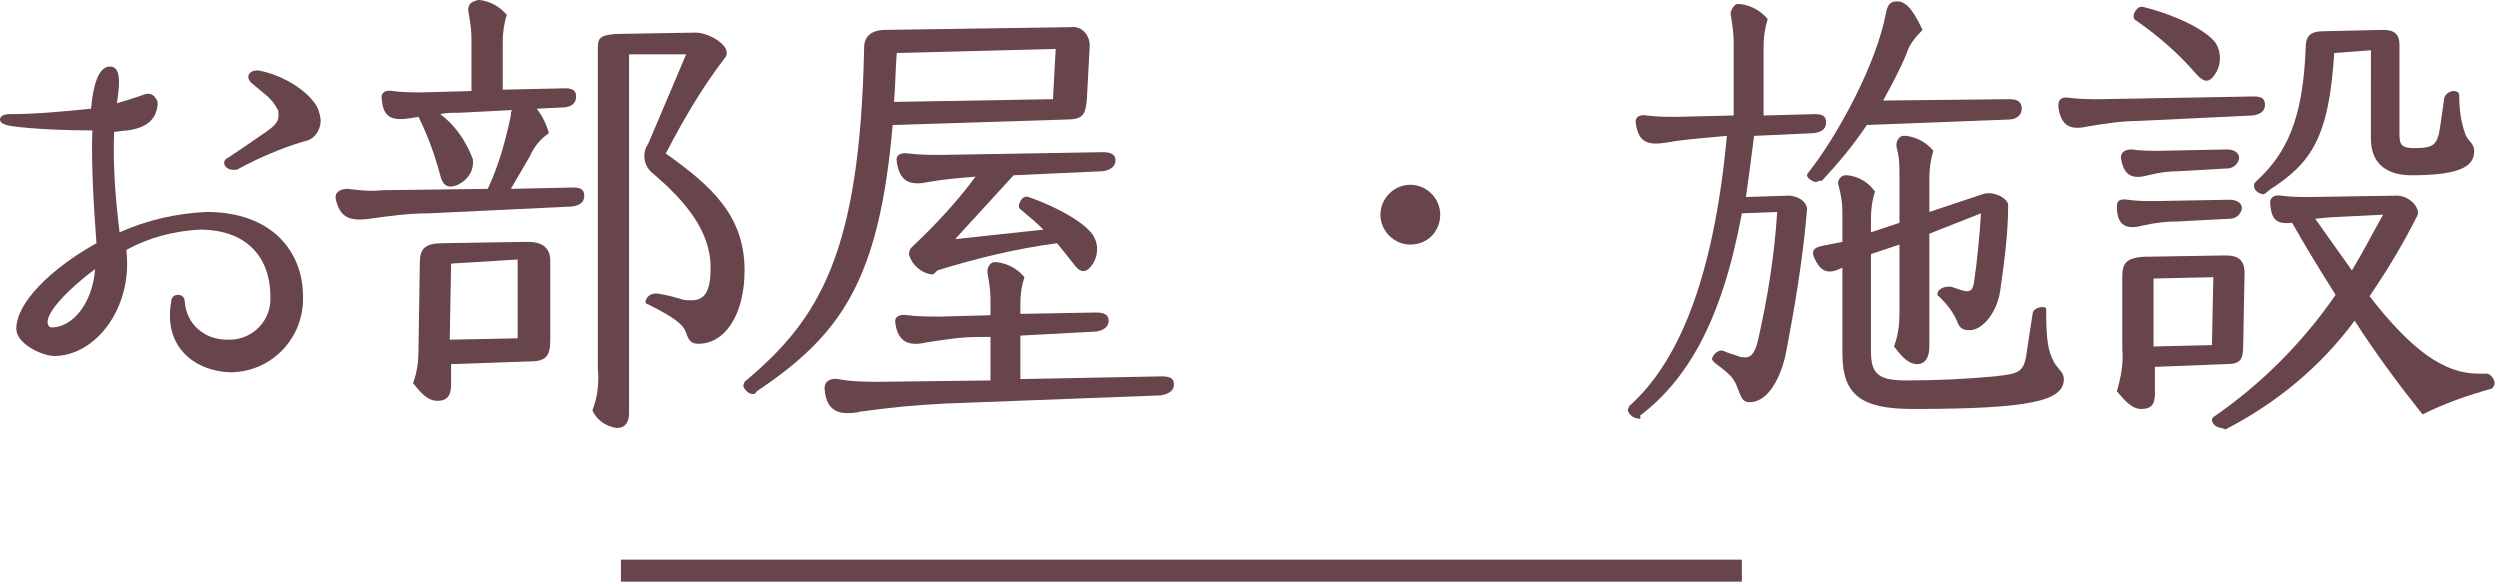
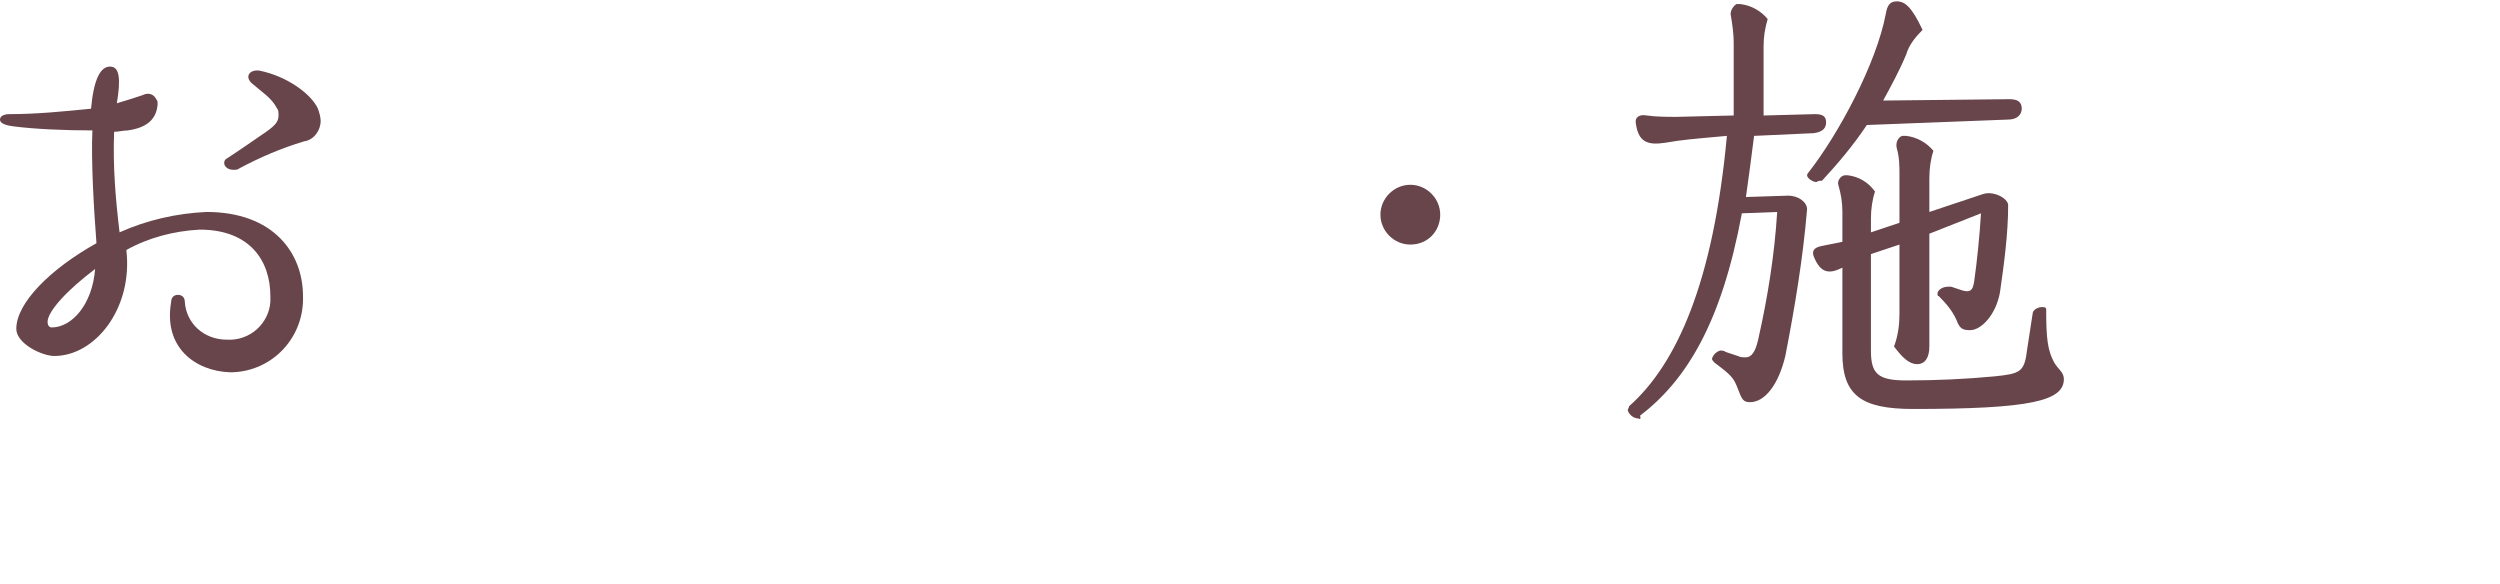
<svg xmlns="http://www.w3.org/2000/svg" version="1.1" id="room" x="0px" y="0px" viewBox="0 0 184 43" style="enable-background:new 0 0 184 43;" xml:space="preserve">
  <style type="text/css">
	.st0{fill:#68444B;}
	.st1{fill:none;stroke:#68444B;stroke-width:1.62;stroke-miterlimit:10;}
</style>
  <path class="st0" d="M12.6,22.2c0-0.3,0.2-0.5,0.5-0.5s0.5,0.2,0.5,0.5c0.1,1.6,1.4,2.8,3.1,2.8c1.7,0.1,3.1-1.2,3.2-2.8  c0-0.1,0-0.3,0-0.4c0-2.6-1.5-4.9-5.2-4.9c-1.9,0.1-3.8,0.6-5.4,1.5c0.5,4.3-2.3,7.8-5.3,7.8c-0.9,0-2.8-0.9-2.8-2  c0-1.9,2.5-4.4,5.9-6.3c-0.2-2.6-0.4-6.1-0.3-8.3c-2,0-4.3-0.1-5.8-0.3C0.2,9.2,0,9,0,8.8s0.2-0.4,0.7-0.4c2,0,4-0.2,6-0.4  c0.2-2.2,0.7-3.1,1.4-3.1s0.8,0.9,0.5,2.7C9.3,7.4,9.9,7.2,10.5,7c0.4-0.2,0.8-0.1,1,0.3c0.1,0.1,0.1,0.2,0.1,0.4  c-0.1,1.1-0.8,1.7-2.2,1.9c-0.3,0-0.7,0.1-1,0.1c-0.1,2.5,0.1,4.9,0.4,7.4c2-0.9,4.2-1.4,6.4-1.5c4.9,0,7.1,3,7.1,6.2  c0.1,3-2.2,5.5-5.2,5.6c-0.1,0-0.1,0-0.2,0C14.4,27.3,12,25.6,12.6,22.2z M7,19.8c-2,1.5-3.5,3.1-3.5,3.9c0,0.2,0.1,0.4,0.3,0.4  C5.3,24.1,6.8,22.4,7,19.8z M17.6,12.4c-0.1,0.1-0.3,0.1-0.4,0.1c-0.5,0-0.7-0.3-0.7-0.5c0-0.2,0.1-0.3,0.3-0.4  c0.9-0.6,1.2-0.8,2.5-1.7c0.9-0.6,1.2-0.9,1.2-1.4c0-0.2,0-0.4-0.1-0.5c-0.4-0.8-1.1-1.2-1.9-1.9c-0.5-0.5-0.1-1,0.6-0.9  c2,0.4,3.8,1.7,4.3,2.8c0.1,0.3,0.2,0.6,0.2,0.9c0,0.7-0.5,1.4-1.2,1.5C20.7,10.9,19.1,11.6,17.6,12.4L17.6,12.4z" />
-   <path class="st0" d="M24.7,14.6v-0.1c0-0.4,0.4-0.6,0.9-0.6c0.8,0.1,1.7,0.2,2.5,0.1l7.8-0.1c0.8-1.7,1.3-3.5,1.7-5.4  c0-0.2,0-0.3,0.1-0.4l-3.9,0.2c-0.5,0-1,0-1.4,0.1c1.1,0.8,1.9,2,2.4,3.3c0.1,0.8-0.3,1.5-1.1,1.9c-0.7,0.3-1.1,0.1-1.3-0.7  c-0.4-1.5-0.9-2.9-1.6-4.3l-0.6,0.1c-1.3,0.2-2,0-2.1-1.4c-0.1-0.5,0.3-0.7,0.8-0.6c0.7,0.1,1.5,0.1,2.2,0.1l3.6-0.1V2.8  c0-0.6-0.1-1.2-0.2-1.8c-0.1-0.4,0-0.8,0.4-0.9C35.1,0,35.2,0,35.3,0c0.8,0.1,1.5,0.5,2,1.1c-0.2,0.6-0.3,1.3-0.3,2v3.5l4.6-0.1  c0.6,0,0.8,0.2,0.8,0.6s-0.2,0.7-0.8,0.8L39.5,8c0.4,0.5,0.7,1.1,0.9,1.8c-0.6,0.4-1.1,1-1.4,1.7l-1.4,2.4l4.6-0.1  c0.6,0,0.8,0.2,0.8,0.6s-0.2,0.7-0.9,0.8l-10.5,0.5c-1.5,0-3,0.2-4.4,0.4C25.7,16.3,25,16,24.7,14.6z M30.4,28.2  c0.3-0.8,0.4-1.6,0.4-2.4l0.1-6.5c0-1,0.4-1.4,1.7-1.4l6.2-0.1c1.2,0,1.7,0.5,1.7,1.4v5.8c0,1.2-0.3,1.6-1.5,1.6l-5.8,0.2v1.5  c0,0.7-0.2,1.2-1,1.2S30.9,28.8,30.4,28.2z M33.2,19.4l-0.1,5.6l5-0.1v-5.8L33.2,19.4z M43.6,30.2c0.4-1,0.5-2.1,0.4-3.1V3.5  c0-0.8,0.3-0.9,1.3-1l5.9-0.1c1,0,2.7,1,2.2,1.8c-1.7,2.2-3.1,4.6-4.4,7.1c3.4,2.4,5.8,4.6,5.8,8.6c0,3.2-1.4,5.4-3.4,5.4  c-0.5,0-0.7-0.2-0.9-0.8s-0.8-1.1-2.8-2.1c-0.1,0-0.2-0.1-0.2-0.2c0.1-0.4,0.4-0.6,0.8-0.6c0.1,0,0.8,0.1,1.8,0.4  c0.2,0.1,0.5,0.1,0.8,0.1c1,0,1.4-0.7,1.4-2.4c0-2.8-2-5-4.2-6.9c-0.7-0.5-0.9-1.5-0.4-2.2l2.8-6.6L46.3,4v26.4  c0,0.7-0.3,1.1-0.9,1.1C44.6,31.4,43.9,30.9,43.6,30.2z" />
-   <path class="st0" d="M55.4,29c-0.3,0-0.6-0.3-0.7-0.6c0-0.1,0.1-0.2,0.1-0.3c5.5-4.6,8.5-9.4,8.8-24.6c0-0.8,0.5-1.3,1.6-1.3L78.8,2  c0.7-0.1,1.3,0.4,1.4,1.2c0,0.1,0,0.1,0,0.2L80,7.2c-0.1,1.3-0.3,1.6-1.6,1.6L65.7,9.2c-1,11.6-3.9,15.5-10,19.6  C55.6,29,55.5,29,55.4,29z M60.7,28.7c-0.1-0.6,0.4-0.9,1-0.8c1,0.2,2.1,0.2,3.1,0.2l8.1-0.1v-3.2H72c-1.3,0-2.5,0.2-3.8,0.4  c-1.3,0.3-2.1,0-2.3-1.4c-0.1-0.5,0.3-0.7,0.9-0.6c0.8,0.1,1.6,0.1,2.4,0.1l3.7-0.1V22c0-0.6-0.1-1.2-0.2-1.8  c-0.1-0.4,0.1-0.8,0.4-0.9c0.1,0,0.2,0,0.3,0c0.8,0.1,1.5,0.5,2,1.1c-0.2,0.6-0.3,1.2-0.3,1.9v0.8l5.6-0.1c0.6,0,0.9,0.2,0.9,0.6  s-0.3,0.7-0.9,0.8l-5.6,0.3v3.2l10.4-0.2c0.7,0,0.9,0.2,0.9,0.6s-0.3,0.7-1,0.8l-15.8,0.6c-2.1,0.1-4.2,0.3-6.3,0.6  c-0.3,0.1-0.7,0.1-1,0.1C61.4,30.4,60.8,29.9,60.7,28.7L60.7,28.7z M77.5,7.3l0.2-3.7L66,3.9c-0.1,1.3-0.1,2.5-0.2,3.6L77.5,7.3z   M68.6,20.2c-0.8-0.1-1.5-0.7-1.7-1.5c0-0.2,0.1-0.4,0.2-0.5c1.7-1.6,3.3-3.3,4.7-5.2c-1.2,0.1-2.4,0.2-3.5,0.4  c-1.4,0.3-2.1-0.1-2.3-1.5c-0.1-0.5,0.3-0.7,0.9-0.6c0.8,0.1,1.6,0.1,2.4,0.1l11.9-0.2c0.6,0,0.9,0.2,0.9,0.6s-0.3,0.7-0.9,0.8  l-6.6,0.3l-4.3,4.7l6.5-0.7c-0.5-0.5-1.1-1-1.7-1.5c-0.3-0.2,0.1-1.1,0.6-0.9c2.3,0.8,4.3,2,4.8,2.9c0.4,0.7,0.3,1.6-0.2,2.2  c-0.4,0.5-0.8,0.5-1.3-0.2c-0.3-0.4-0.8-1-1.2-1.5c-3,0.4-5.9,1.1-8.8,2C68.8,20.1,68.7,20.2,68.6,20.2z" />
  <path class="st0" d="M103.8,18c-1.2,0-2.2-1-2.2-2.2c0-1.2,1-2.2,2.2-2.2c1.2,0,2.2,1,2.2,2.2C106,17,105.1,18,103.8,18  C103.8,18,103.8,18,103.8,18z" />
  <path class="st0" d="M120.6,30.8c-0.4,0-0.7-0.3-0.8-0.6c0-0.1,0.1-0.2,0.1-0.3c3.5-3.1,6.2-9.1,7.2-19.9l-1.1,0.1  c-1.1,0.1-2.3,0.2-3.4,0.4c-1.3,0.2-2,0-2.2-1.4c-0.1-0.5,0.3-0.7,0.8-0.6c0.7,0.1,1.5,0.1,2.2,0.1l4.2-0.1V3.1  c0-0.6-0.1-1.3-0.2-1.9c-0.1-0.3,0.1-0.7,0.4-0.9c0.1,0,0.2,0,0.3,0c0.8,0.1,1.5,0.5,2,1.1c-0.2,0.7-0.3,1.3-0.3,2v5.1l3.8-0.1  c0.6,0,0.8,0.2,0.8,0.6s-0.2,0.7-0.9,0.8l-4.4,0.2c-0.2,1.6-0.4,3.1-0.6,4.5l3.1-0.1c0.8,0,1.4,0.5,1.4,1c-0.3,3.6-0.9,7.2-1.6,10.8  c-0.5,2.1-1.5,3.4-2.6,3.4c-0.5,0-0.6-0.2-0.9-1s-0.5-1-1.7-1.9c-0.1-0.1-0.2-0.2-0.2-0.3c0.1-0.3,0.3-0.5,0.6-0.6  c0.1,0,0.3,0,0.4,0.1l0.9,0.3c0.2,0.1,0.4,0.1,0.6,0.1c0.4,0,0.7-0.4,0.9-1.3c0.7-3.1,1.2-6.2,1.4-9.4l-2.6,0.1  c-1.5,8.1-4.1,12.3-7.5,14.9C120.8,30.8,120.7,30.9,120.6,30.8z M133.7,13.4c-0.3,0-0.7-0.3-0.7-0.5c0,0,0-0.1,0.1-0.2  c2.2-2.8,5-8,5.7-11.7c0.1-0.6,0.3-0.9,0.8-0.9c0.6,0,1.1,0.4,1.9,2.1c-0.5,0.5-1,1.1-1.2,1.8c-0.5,1.2-1.1,2.3-1.7,3.4l9.3-0.1  c0.6,0,0.9,0.2,0.9,0.7c0,0.4-0.3,0.8-1,0.8l-10.4,0.4c-1,1.5-2.1,2.8-3.3,4.1C134,13.3,133.8,13.3,133.7,13.4L133.7,13.4z   M140.8,30.1c-3.8,0-5.2-1-5.2-4.1v-6.3c-1,0.5-1.6,0.4-2.1-0.8c-0.2-0.5,0.1-0.7,0.6-0.8c0.5-0.1,1-0.2,1.5-0.3v-2.2  c0-0.7-0.1-1.3-0.3-2c-0.1-0.3,0.2-0.7,0.5-0.7c0.1,0,0.1,0,0.2,0c0.8,0.1,1.5,0.5,2,1.2c-0.2,0.6-0.3,1.3-0.3,2v1l2.1-0.7v-3.5  c0-0.7,0-1.3-0.2-2c-0.1-0.4,0.1-0.8,0.4-0.9c0.1,0,0.2,0,0.3,0c0.8,0.1,1.5,0.5,2,1.1c-0.2,0.6-0.3,1.3-0.3,2v2.5l3.9-1.3  c0.8-0.3,1.9,0.3,1.9,0.8c0,2.1-0.3,4.3-0.6,6.4c-0.3,1.7-1.4,2.8-2.2,2.8c-0.5,0-0.7-0.1-0.9-0.5c-0.3-0.8-0.8-1.4-1.4-2  c-0.1,0-0.1-0.1-0.1-0.2c0-0.2,0.3-0.5,0.8-0.5c0.1,0,0.1,0,0.2,0l0.6,0.2c0.8,0.3,1,0.1,1.1-0.6c0.2-1.4,0.4-3.3,0.5-5l-3.8,1.5  v8.3c0,0.8-0.3,1.3-0.9,1.3s-1.1-0.5-1.7-1.3c0.3-0.8,0.4-1.6,0.4-2.4V18l-1.2,0.4c-0.3,0.1-0.6,0.2-0.9,0.3v7.1  c0,1.7,0.5,2.2,2.6,2.2c2.2,0,4.4-0.1,6.5-0.3c1.9-0.2,2.2-0.3,2.4-2l0.4-2.6c0-0.3,0.4-0.5,0.7-0.5s0.3,0.1,0.3,0.2  c0,2.1,0.1,3,0.6,3.9c0.3,0.5,0.7,0.7,0.7,1.2C151.9,29.5,149.5,30.1,140.8,30.1L140.8,30.1z" />
-   <path class="st0" d="M157.4,8.9c-1.2,0-2.5,0.2-3.7,0.4c-1.3,0.3-2,0-2.2-1.4V7.7c0-0.4,0.3-0.6,0.8-0.5c0.8,0.1,1.5,0.1,2.3,0.1  l11.3-0.2c0.6,0,0.8,0.2,0.8,0.6s-0.2,0.7-0.9,0.8L157.4,8.9z M155.8,28.8c0.3-1,0.5-2.1,0.4-3.1v-5.4c0-1,0.4-1.3,1.5-1.4l6.1-0.1  c1,0,1.4,0.4,1.4,1.3l-0.1,5.3c0,1.1-0.2,1.4-1.3,1.4l-5.2,0.2v2c0,0.8-0.3,1.1-1,1.1S156.4,29.5,155.8,28.8z M160.3,16.3  c-0.9,0-1.7,0.1-2.6,0.3c-1.1,0.3-1.9,0.1-1.9-1.4c0-0.4,0.2-0.6,0.8-0.5c0.7,0.1,1.3,0.1,2,0.1l5.5-0.1c0.6,0,0.9,0.3,0.9,0.6  s-0.3,0.8-0.9,0.8L160.3,16.3z M160.4,12.6c-0.8,0-1.5,0.1-2.3,0.3c-1.1,0.3-1.8,0.1-2-1.3c0-0.4,0.3-0.6,0.8-0.6  c0.7,0.1,1.3,0.1,2,0.1l5-0.1c0.6,0,0.9,0.3,0.9,0.6s-0.3,0.8-0.9,0.8L160.4,12.6z M157.7,0.5c2.4,0.6,4.7,1.7,5.4,2.7  c0.4,0.7,0.4,1.6-0.1,2.3c-0.4,0.6-0.8,0.6-1.4-0.1c-1.3-1.5-2.8-2.8-4.4-3.9c-0.4-0.2,0-1,0.4-1L157.7,0.5z M158.5,20.5v5l4.3-0.1  l0.1-5L158.5,20.5z M163.5,31.5c-0.2,0-0.7-0.2-0.7-0.6c0-0.1,0.1-0.2,0.1-0.2c3.5-2.4,6.6-5.5,9-9c-1.2-1.9-2.3-3.7-3.2-5.3  c-1,0.1-1.5-0.1-1.6-1.3c-0.1-0.5,0.2-0.8,0.8-0.7c0.7,0.1,1.4,0.1,2.1,0.1l6.4-0.1c1,0,1.8,1,1.5,1.5c-1,2-2.2,4-3.5,5.9  c3.1,4,5.5,5.7,8,5.7h0.6c0.3,0,0.6,0.4,0.6,0.7c0,0.2-0.1,0.3-0.2,0.4c-1.8,0.5-3.5,1.1-5.1,1.9c-1.6-2-3.4-4.4-5-6.9  c-2.5,3.4-5.8,6.1-9.5,8L163.5,31.5z M166.6,14.3c-0.2,0-0.7-0.2-0.7-0.6c0-0.1,0-0.2,0.1-0.3c2.3-2.1,3.5-4.6,3.7-9.9  c0-0.8,0.3-1.2,1.3-1.2l4.4-0.1c0.8,0,1.2,0.3,1.2,1.1v6.6c0,0.8,0.2,1,1.1,1c1.4,0,1.7-0.2,1.9-1.6l0.3-2.1  c0.1-0.3,0.4-0.5,0.7-0.5c0.2,0,0.4,0.1,0.4,0.3c0,1,0.1,2,0.5,3c0.2,0.4,0.6,0.6,0.6,1.1c0,1-0.7,1.8-4.6,1.8c-1.9,0-3-0.9-3-2.7  V3.7l-2.7,0.2c-0.4,6.3-1.7,8.1-4.8,10.1C166.9,14.1,166.8,14.2,166.6,14.3L166.6,14.3z M171.4,16l-1,0.1c1,1.4,1.9,2.7,2.7,3.8  c0.8-1.3,1.5-2.7,2.3-4.1L171.4,16z" />
-   <line class="st1" x1="45.7" y1="42" x2="128.2" y2="42" />
</svg>